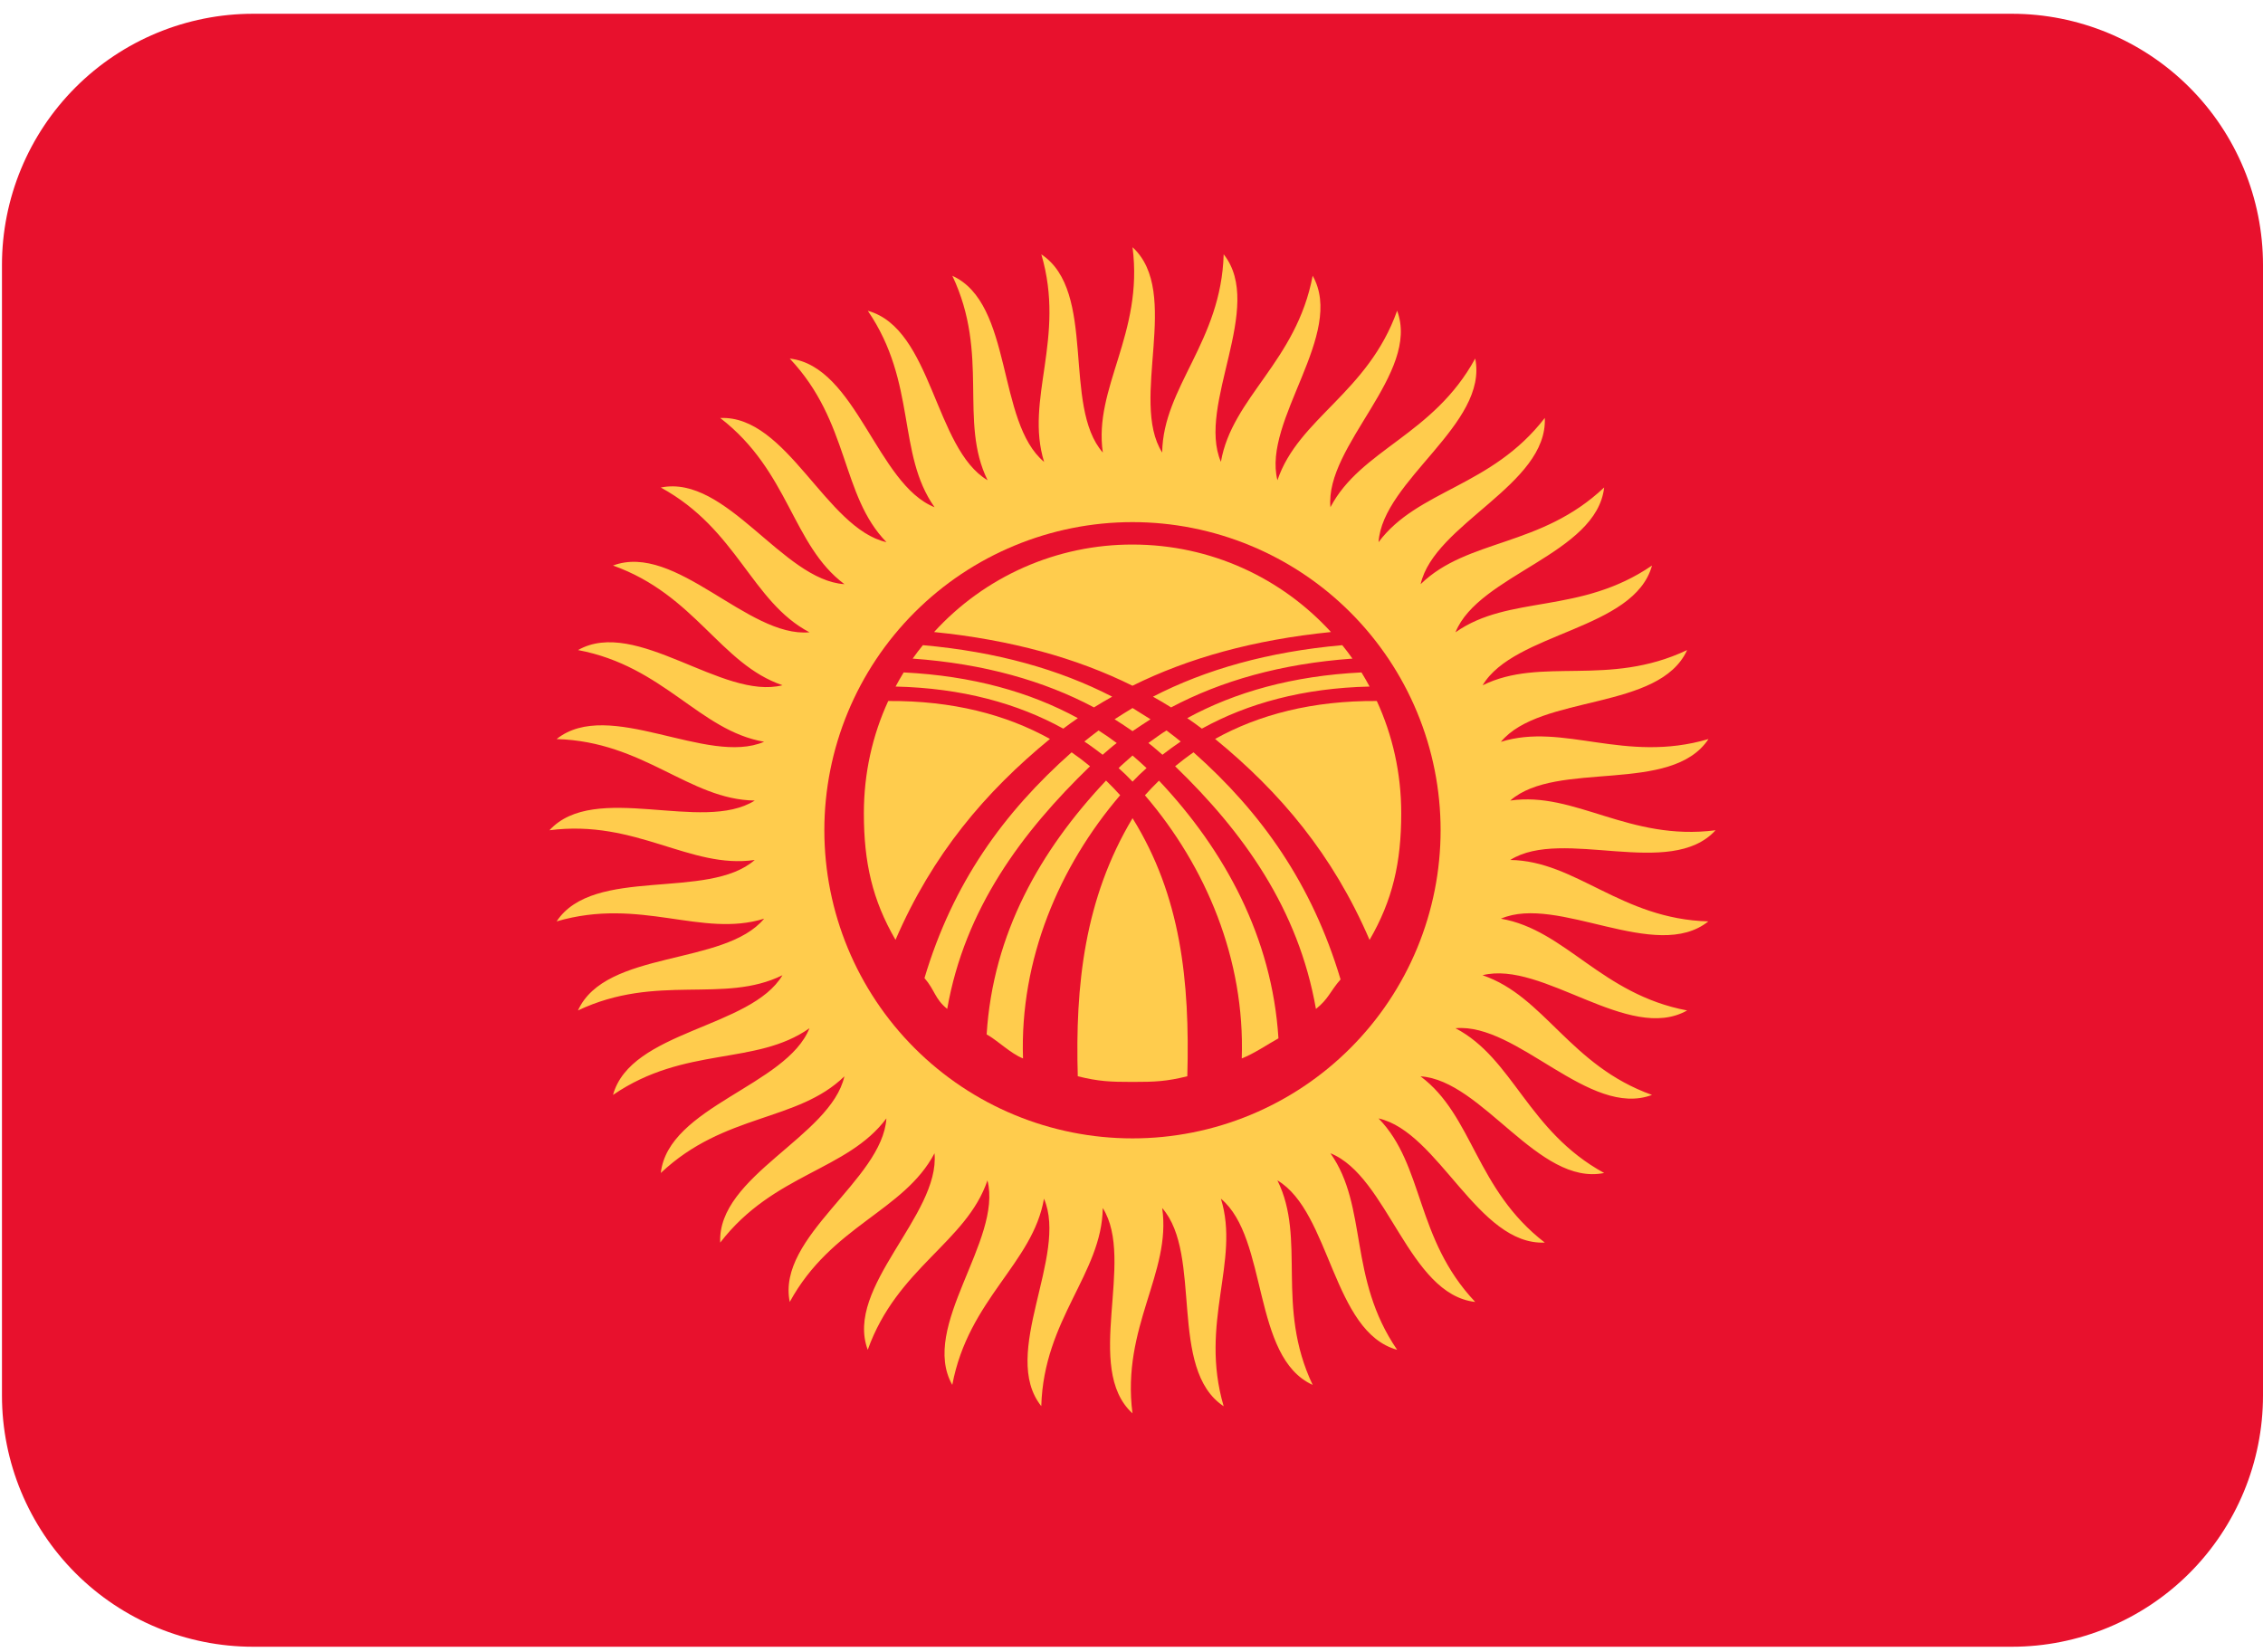
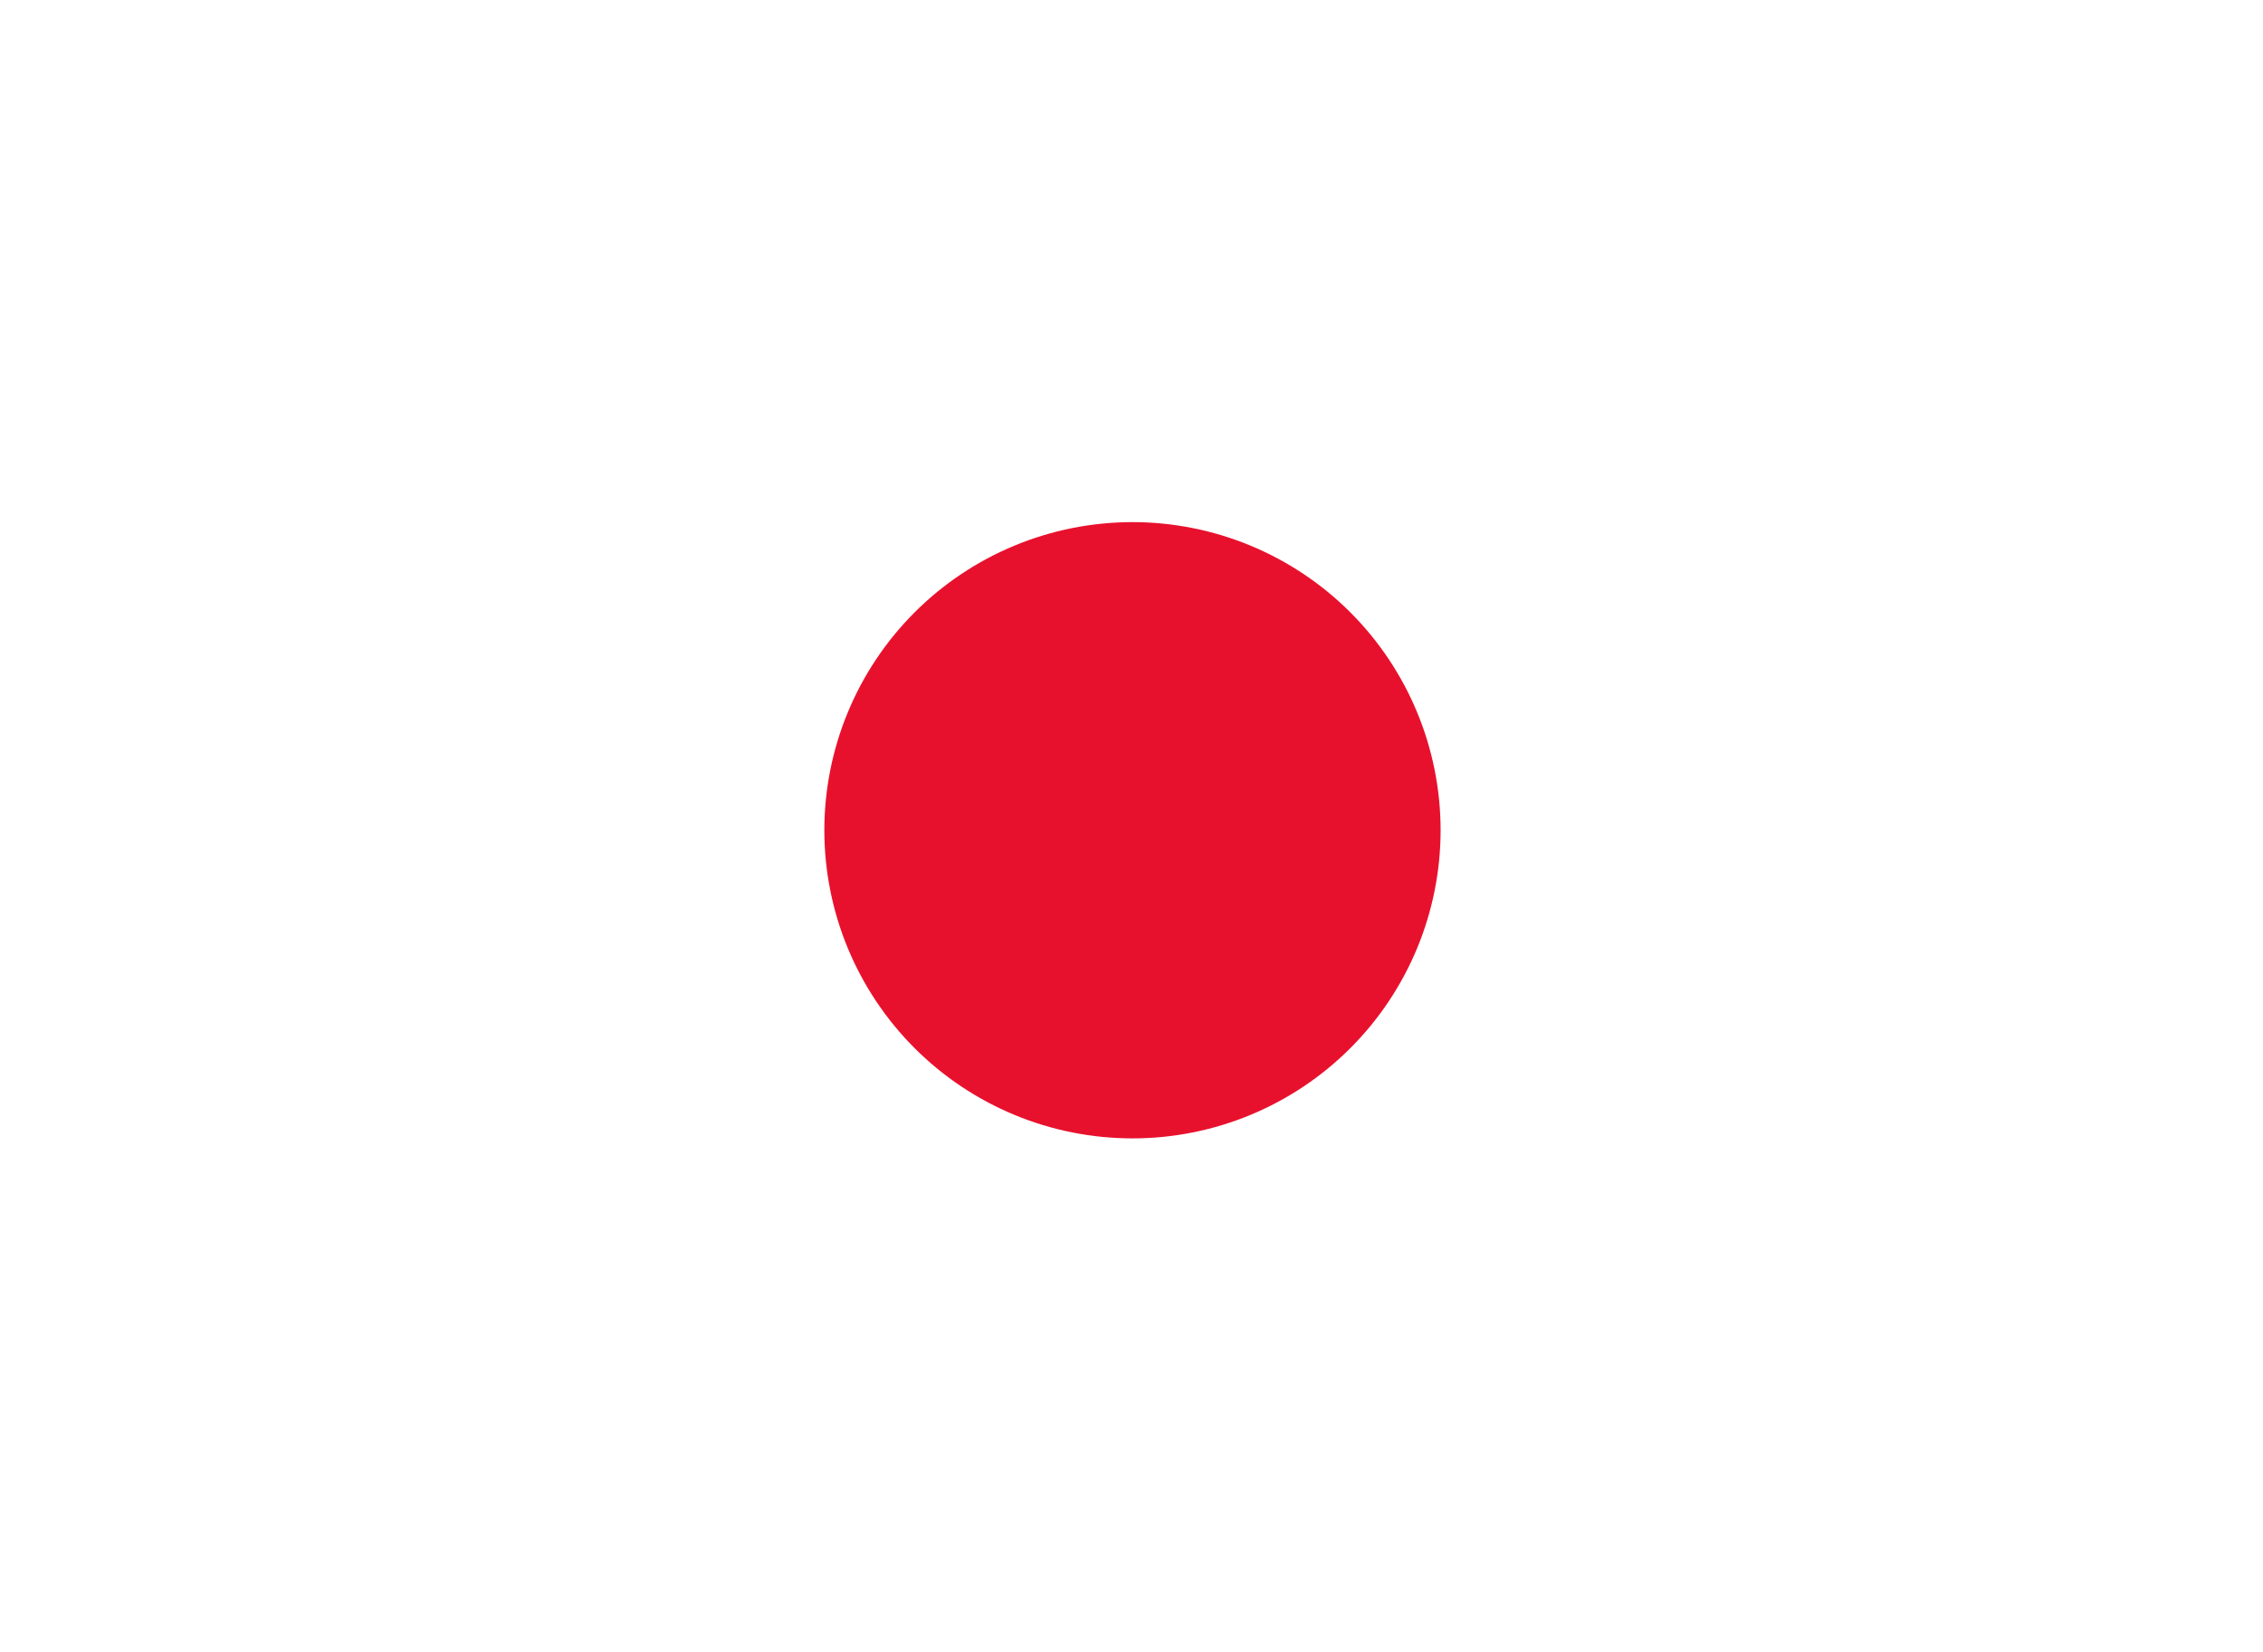
<svg xmlns="http://www.w3.org/2000/svg" width="211" height="154" viewBox="0 0 211 154" fill="none">
  <g clip-path="url(#clip0)">
-     <path d="M211 130.116C211 136.328 208.532 142.286 204.139 146.679C199.746 151.072 193.788 153.54 187.576 153.54H23.607C17.395 153.54 11.437 151.072 7.044 146.679C2.651 142.286 0.183 136.328 0.183 130.116V24.707C0.183 18.495 2.651 12.537 7.044 8.144C11.437 3.751 17.395 1.283 23.607 1.283H187.576C193.788 1.283 199.746 3.751 204.139 8.144C208.532 12.537 211 18.495 211 24.707V130.116Z" fill="#E8112D" />
-     <path d="M108.361 42.194C108.443 36.074 113.866 31.864 114.094 23.712C117.977 28.596 111.558 37.749 113.836 43.061C114.879 37.035 120.881 33.72 122.392 25.709C125.466 31.144 117.69 39.178 119.107 44.776C121.074 38.979 127.528 36.654 130.268 28.971C132.453 34.821 123.522 41.538 124.049 47.289C126.895 41.878 133.636 40.589 137.547 33.427C138.795 39.547 128.91 44.782 128.535 50.55C132.195 45.649 139.058 45.426 144.036 38.967C144.311 45.21 133.729 48.829 132.458 54.468C136.839 50.199 143.643 51.054 149.57 45.45C148.873 51.657 137.858 53.584 135.709 58.954C140.71 55.423 147.304 57.332 154.032 52.729C152.375 58.749 141.19 58.93 138.238 63.896C143.72 61.191 149.927 64.107 157.306 60.611C154.723 66.291 143.638 64.722 139.942 69.167C145.787 67.351 151.473 71.21 159.297 68.909C155.842 74.121 145.16 70.83 140.815 74.642C146.864 73.764 151.877 78.454 159.958 77.412C155.748 82.021 145.699 77.102 140.815 80.182C146.935 80.264 151.145 85.692 159.285 85.909C154.401 89.809 145.254 83.368 139.942 85.657C145.98 86.7 149.289 92.702 157.306 94.213C151.871 97.287 143.831 89.51 138.227 90.928C144.024 92.895 146.361 99.349 154.032 102.089C148.188 104.285 141.477 95.343 135.709 95.87C141.131 98.716 142.425 105.456 149.57 109.368C143.45 110.616 138.221 100.731 132.447 100.356C137.354 104.016 137.571 110.879 144.036 115.857C137.799 116.132 134.163 105.55 128.535 104.279C132.804 108.66 131.943 115.464 137.547 121.391C131.334 120.694 129.413 109.679 124.049 107.529C127.575 112.53 125.66 119.124 130.268 125.853C124.243 124.196 124.067 113.011 119.107 110.059C121.818 115.54 118.89 121.748 122.392 129.126C116.706 126.544 118.275 115.458 113.836 111.763C115.646 117.608 111.798 123.294 114.094 131.117C108.882 127.662 112.173 116.981 108.361 112.636C109.239 118.685 104.549 123.698 105.591 131.779C100.982 127.569 105.901 117.52 102.821 112.636C102.739 118.755 97.317 122.966 97.088 131.106C93.194 126.234 99.624 117.075 97.34 111.763C96.303 117.801 90.295 121.11 88.79 129.126C85.716 123.692 93.493 115.652 92.07 110.059C90.102 115.845 83.649 118.182 80.908 125.853C78.718 120.009 87.66 113.298 87.133 107.529C84.281 112.952 77.541 114.246 73.635 121.391C72.388 115.271 82.272 110.042 82.647 104.279C78.987 109.175 72.13 109.392 67.152 115.857C66.871 109.62 77.459 105.983 78.73 100.356C74.349 104.625 67.539 103.764 61.612 109.368C62.315 103.155 73.336 101.234 75.474 95.87C70.478 99.395 63.885 97.481 57.156 102.089C58.819 96.063 70.004 95.888 72.956 90.928C67.468 93.639 61.261 90.723 53.888 94.213C56.477 88.527 67.55 90.096 71.246 85.657C65.401 87.467 59.727 83.619 51.897 85.909C55.341 80.709 66.034 83.988 70.373 80.182C64.318 81.06 59.317 76.364 51.23 77.412C55.446 72.809 65.489 77.722 70.373 74.642C64.259 74.56 60.049 69.137 51.897 68.909C56.781 65.015 65.934 71.445 71.246 69.161C65.214 68.124 61.905 62.116 53.894 60.611C59.328 57.531 67.363 65.313 72.961 63.89C67.164 61.923 64.839 55.469 57.156 52.729C63.006 50.539 69.723 59.481 75.474 58.954C70.057 56.102 68.774 49.362 61.612 45.456C67.732 44.208 72.967 54.093 78.735 54.468C73.834 50.808 73.611 43.951 67.152 38.973C73.389 38.698 77.014 49.28 82.653 50.55C78.384 46.17 79.239 39.359 73.635 33.433C79.836 34.136 81.769 45.157 87.139 47.294C83.602 42.299 85.517 35.711 80.914 28.977C86.934 30.64 87.115 41.825 92.081 44.776C89.376 39.289 92.292 33.082 88.796 25.715C94.476 28.297 92.907 39.371 97.352 43.066C95.536 37.222 99.395 31.548 97.094 23.718C102.306 27.162 99.015 37.855 102.827 42.194C101.943 36.139 106.639 31.138 105.597 23.05C110.2 27.261 105.281 37.31 108.361 42.194Z" fill="#FFCC4D" />
    <path d="M105.597 106.141C109.37 106.141 113.105 105.397 116.591 103.952C120.076 102.508 123.243 100.391 125.91 97.722C128.577 95.054 130.693 91.887 132.136 88.401C133.579 84.915 134.321 81.179 134.321 77.406C134.32 73.633 133.576 69.897 132.131 66.412C130.687 62.927 128.57 59.76 125.902 57.093C123.233 54.425 120.066 52.31 116.58 50.867C113.094 49.424 109.358 48.681 105.585 48.682C97.966 48.684 90.659 51.712 85.272 57.101C79.885 62.49 76.86 69.798 76.861 77.418C76.863 85.037 79.891 92.344 85.28 97.731C90.669 103.118 97.977 106.143 105.597 106.141Z" fill="#E8112D" />
-     <path d="M105.592 50.773C112.924 50.773 119.512 53.911 124.097 58.93C116.9 59.656 110.798 61.354 105.592 63.937C100.386 61.354 94.278 59.656 87.093 58.93C89.437 56.356 92.294 54.301 95.48 52.896C98.666 51.491 102.11 50.768 105.592 50.773ZM103.7 64.956C103.126 65.276 102.56 65.61 102.002 65.957C97.335 63.48 91.742 61.882 85.096 61.407C85.399 60.978 85.717 60.56 86.05 60.154C92.955 60.769 98.781 62.42 103.7 64.956ZM107.501 64.956C108.081 65.278 108.643 65.612 109.193 65.957C113.866 63.48 119.453 61.882 126.1 61.407C125.799 60.978 125.482 60.56 125.151 60.154C118.241 60.769 112.42 62.42 107.501 64.956ZM84.258 62.696C83.993 63.127 83.741 63.566 83.503 64.013C89.687 64.154 94.875 65.582 99.139 67.937C99.584 67.6 100.037 67.274 100.497 66.959C96.047 64.528 90.665 63.012 84.258 62.696ZM83.497 87.63C81.342 83.924 80.546 80.416 80.546 75.825C80.546 72.077 81.354 68.54 82.818 65.36C88.803 65.319 93.81 66.625 97.897 68.897C91.848 73.857 86.935 79.666 83.497 87.63ZM95.385 98.686C94.26 98.253 93.037 97.029 91.994 96.444C92.586 87.033 96.989 79.291 103.127 72.779C103.583 73.225 104.023 73.67 104.444 74.144C98.74 80.814 95.075 89.469 95.385 98.686ZM126.943 62.696C127.206 63.123 127.458 63.562 127.698 64.013C121.509 64.154 116.32 65.582 112.063 67.937C111.617 67.599 111.162 67.273 110.698 66.959C115.155 64.528 120.531 63.012 126.943 62.696Z" fill="#FFCC4D" />
-     <path d="M127.698 87.637C129.847 83.93 130.65 80.416 130.65 75.825C130.65 72.077 129.836 68.54 128.372 65.36C122.393 65.319 117.38 66.625 113.293 68.897C119.354 73.858 124.273 79.672 127.698 87.637ZM105.598 76.288C110.089 83.514 110.95 91.42 110.704 100.35C108.754 100.83 107.7 100.877 105.598 100.877C103.495 100.877 102.441 100.83 100.491 100.35C100.245 91.876 101.106 83.789 105.598 76.288ZM115.781 98.687C116.9 98.254 118.159 97.393 119.201 96.813C118.61 87.403 114.2 79.292 108.063 72.786C107.611 73.226 107.174 73.681 106.751 74.15C112.467 80.814 116.092 89.47 115.781 98.687ZM101.633 71.445C101.08 70.987 100.507 70.554 99.917 70.145C93.564 75.778 88.844 82.325 86.197 91.197C87.175 92.316 87.157 93.141 88.317 94.067C89.956 84.738 95.268 77.6 101.633 71.445ZM109.568 71.445C110.101 71.006 110.704 70.543 111.284 70.145C117.638 75.778 122.34 82.442 124.993 91.32C124.009 92.439 123.868 93.147 122.697 94.073C121.063 84.738 115.934 77.6 109.568 71.445ZM105.598 66.016C105.914 66.204 106.997 66.883 107.273 67.064C106.845 67.328 105.867 67.99 105.598 68.171C105.048 67.789 104.49 67.42 103.923 67.064C104.198 66.883 105.281 66.198 105.598 66.016ZM102.43 68.107C102.002 68.429 101.352 68.927 101.106 69.138C101.721 69.542 102.547 70.168 102.81 70.373C103.132 70.098 103.765 69.536 104.122 69.278C103.575 68.864 103.01 68.473 102.43 68.107ZM108.766 68.107C109.193 68.429 109.843 68.927 110.089 69.138C109.508 69.531 108.94 69.943 108.385 70.373C108.069 70.098 107.431 69.536 107.073 69.278C107.513 68.956 108.438 68.288 108.766 68.107ZM105.598 70.444C105.873 70.678 106.687 71.398 106.904 71.615C106.449 72.015 106.013 72.438 105.598 72.88C105.186 72.436 104.752 72.014 104.298 71.615C104.508 71.398 105.328 70.683 105.598 70.444Z" fill="#FFCC4D" />
  </g>
  <defs>
    <clipPath id="clip0">
      <rect width="210.817" height="153.083" fill="white" transform="translate(0.183 0.871)" />
    </clipPath>
  </defs>
</svg>